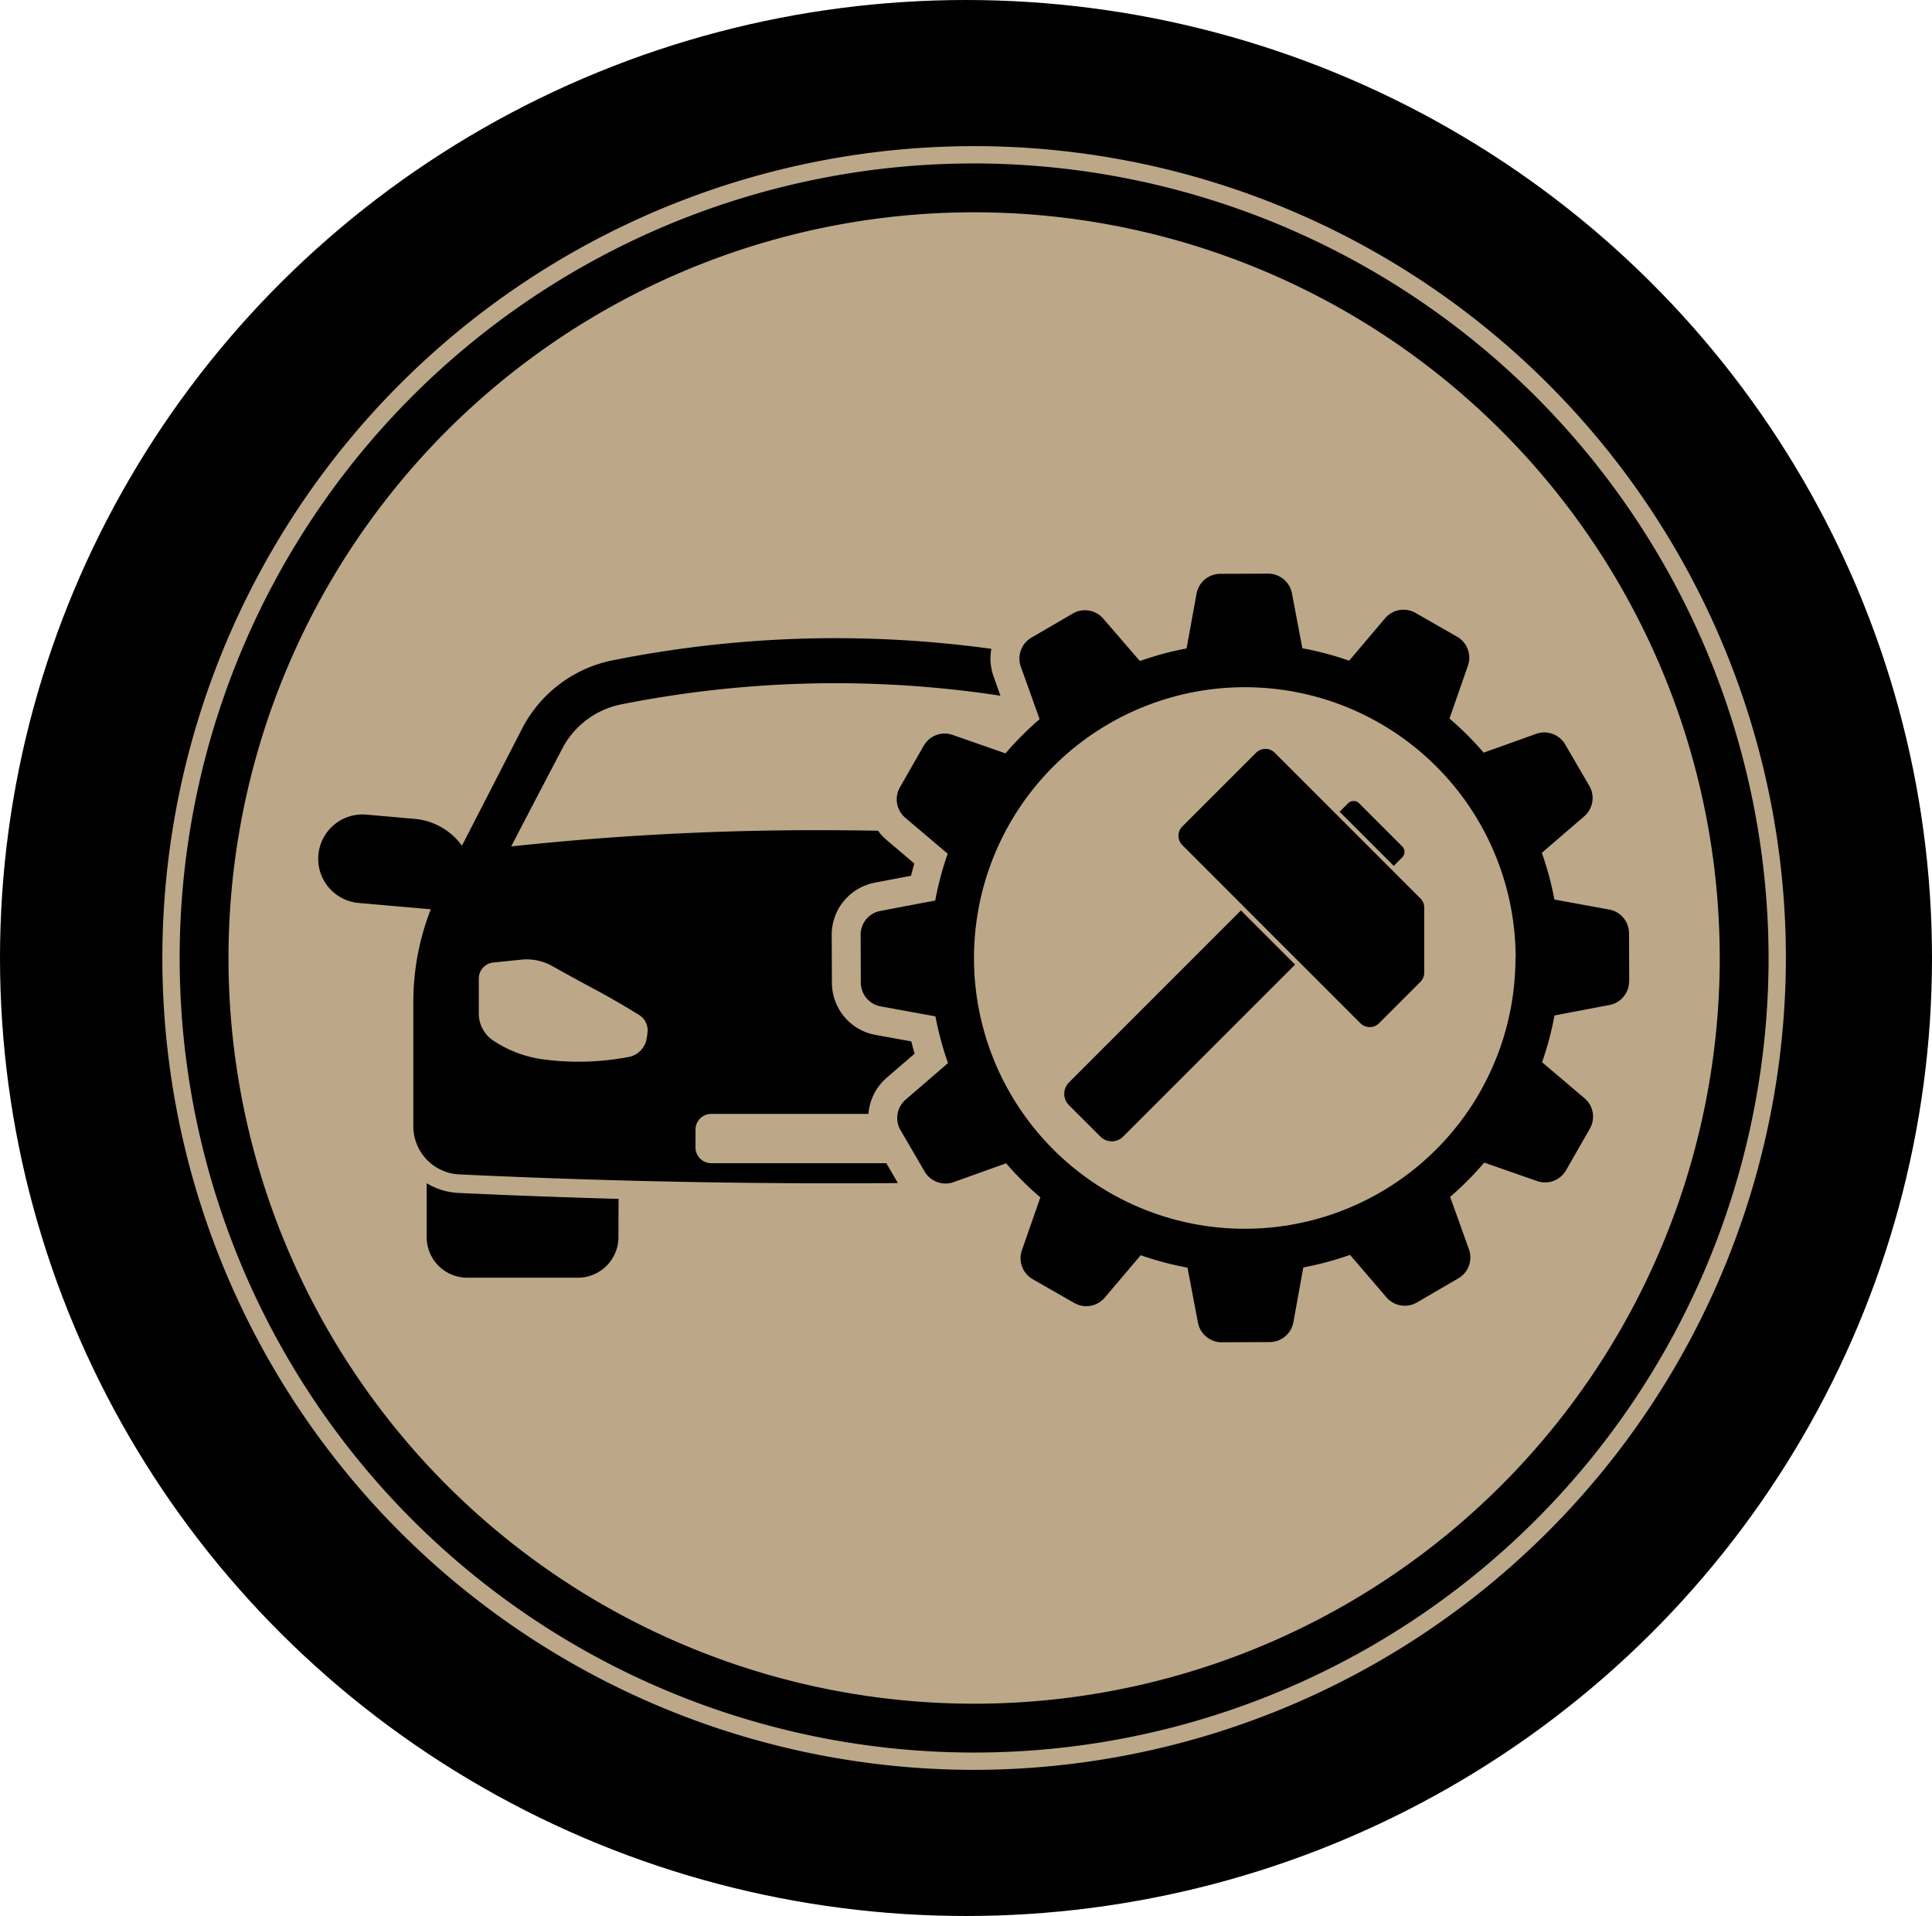
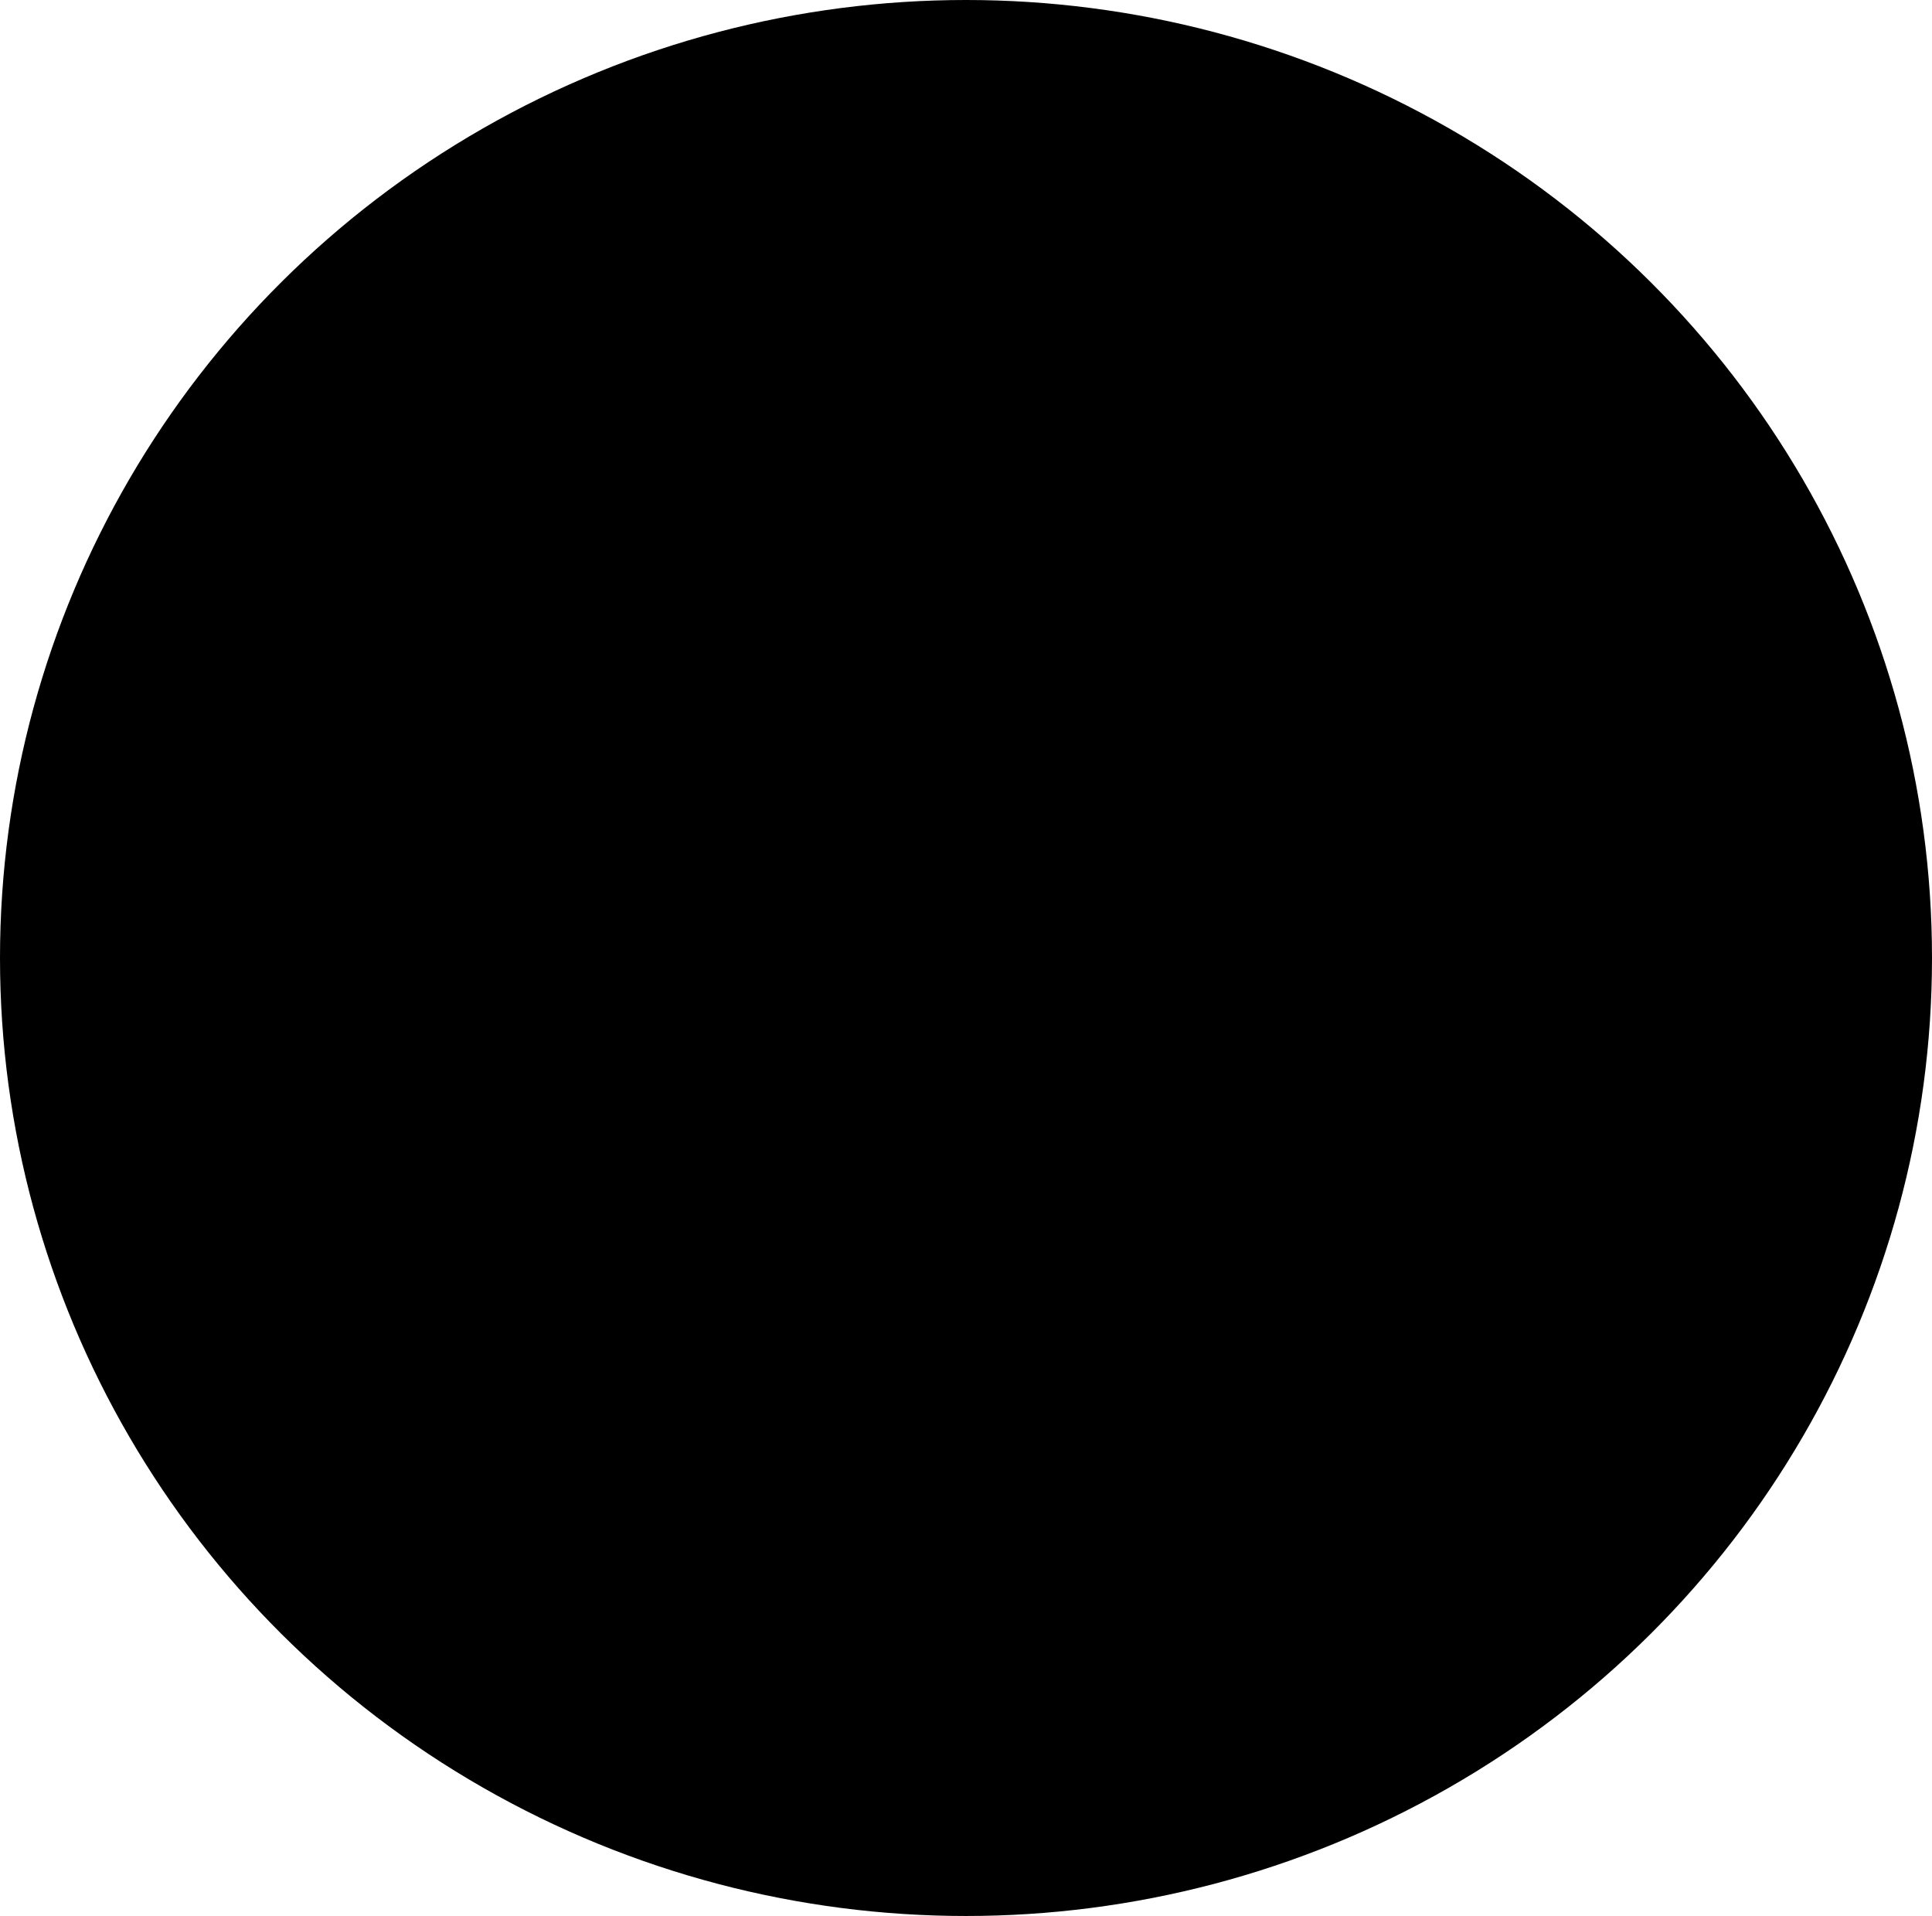
<svg xmlns="http://www.w3.org/2000/svg" width="119" height="118" viewBox="0 0 119 118">
  <g id="Group_25566" data-name="Group 25566" transform="translate(-162 -3.166)">
    <ellipse id="Ellipse_1063" data-name="Ellipse 1063" cx="59.5" cy="59" rx="59.5" ry="59" transform="translate(162 3.166)" />
-     <path id="Path_175383" data-name="Path 175383" d="M29.368,53.511c-.659-.408-1.213-.732-1.62-.965-.893-.51-1.375-.748-2.587-1.414-.421-.23-.8-.444-1.136-.631a3.227,3.227,0,0,0-1.91-.4l-1.733.178a1.035,1.035,0,0,0-.132.023.991.991,0,0,0-.759.963v2.159a1.99,1.99,0,0,0,.886,1.658,7.279,7.279,0,0,0,3.079,1.161,16.93,16.93,0,0,0,1.785.14,16.552,16.552,0,0,0,3.477-.286.684.684,0,0,0,.067-.015,1.391,1.391,0,0,0,1.034-1.051l0-.013a3.378,3.378,0,0,0,.069-.5,1.1,1.1,0,0,0-.519-1.007M95.926,50A45.926,45.926,0,1,1,50,4.074,45.927,45.927,0,0,1,95.926,50M28.1,64.835q-4.946-.136-9.865-.366a4.1,4.1,0,0,1-1.954-.6v3.32a2.5,2.5,0,0,0,2.5,2.5h6.811a2.5,2.5,0,0,0,2.5-2.5Zm17.2-.982-.708-1.215H33.815a.977.977,0,0,1-.978-.977V60.577a.977.977,0,0,1,.978-.977h9.677a3.269,3.269,0,0,1,1.125-2.227l1.716-1.479q-.109-.376-.2-.757l-2.206-.4a3.269,3.269,0,0,1-2.686-3.2l-.013-2.953a3.27,3.27,0,0,1,2.66-3.225l2.226-.423c.063-.254.129-.506.2-.758L44.6,42.724a3.272,3.272,0,0,1-.52-.562q-1.7-.029-3.429-.033a176.287,176.287,0,0,0-19.164,1c.681-1.325,3.122-5.981,3.122-5.981a5.265,5.265,0,0,1,3.671-2.771,67.577,67.577,0,0,1,12.867-1.3h.332a67.642,67.642,0,0,1,10.141.769L51.2,32.661a3.268,3.268,0,0,1-.138-1.7,70.257,70.257,0,0,0-9.581-.658h-.345A70.249,70.249,0,0,0,27.74,31.666a8.056,8.056,0,0,0-5.587,4.218l-3.7,7.2a4.034,4.034,0,0,0-2.912-1.652l-2.922-.258a2.731,2.731,0,1,0-.48,5.44L16.534,47a15.645,15.645,0,0,0-1.075,5.7v7.66a2.969,2.969,0,0,0,2.827,2.967c7.358.349,15.04.547,23.019.549h.17q1.924,0,3.822-.015M90.35,51.426l-.011-2.953a1.489,1.489,0,0,0-1.223-1.457L85.743,46.4a19.428,19.428,0,0,0-.775-2.877l2.611-2.249a1.487,1.487,0,0,0,.313-1.875l-1.486-2.552a1.488,1.488,0,0,0-1.787-.651l-3.234,1.157a19.4,19.4,0,0,0-2.107-2.1l1.138-3.258a1.488,1.488,0,0,0-.666-1.781l-2.563-1.467a1.487,1.487,0,0,0-1.873.329L73.1,31.69a19.449,19.449,0,0,0-2.882-.765l-.643-3.386a1.488,1.488,0,0,0-1.462-1.21h-.005l-2.954.012A1.486,1.486,0,0,0,63.7,27.561l-.614,3.374a19.3,19.3,0,0,0-2.877.776L57.955,29.1a1.485,1.485,0,0,0-1.875-.315l-2.552,1.487a1.487,1.487,0,0,0-.651,1.786l1.157,3.232a19.721,19.721,0,0,0-2.1,2.109l-3.258-1.138a1.484,1.484,0,0,0-1.779.665l-1.468,2.563a1.488,1.488,0,0,0,.329,1.873l2.615,2.216a19.322,19.322,0,0,0-.767,2.882l-3.386.643a1.489,1.489,0,0,0-1.21,1.468l.012,2.952a1.488,1.488,0,0,0,1.223,1.457l3.373.614a19.331,19.331,0,0,0,.775,2.877L45.78,58.724a1.488,1.488,0,0,0-.315,1.875l1.486,2.551a1.491,1.491,0,0,0,1.788.652l3.232-1.158a19.428,19.428,0,0,0,2.109,2.1L52.943,68a1.487,1.487,0,0,0,.665,1.781l2.564,1.466a1.487,1.487,0,0,0,1.872-.328l2.218-2.614a19.4,19.4,0,0,0,2.881.765l.644,3.386a1.485,1.485,0,0,0,1.461,1.21h.006l2.953-.012a1.488,1.488,0,0,0,1.457-1.222l.613-3.374a19.423,19.423,0,0,0,2.877-.774L75.4,70.9a1.487,1.487,0,0,0,1.875.315l2.551-1.486a1.488,1.488,0,0,0,.652-1.787l-1.158-3.232a19.514,19.514,0,0,0,2.1-2.108l3.258,1.136a1.487,1.487,0,0,0,1.781-.665l1.467-2.563a1.487,1.487,0,0,0-.329-1.873l-2.614-2.218a19.306,19.306,0,0,0,.765-2.881l3.386-.643a1.488,1.488,0,0,0,1.21-1.468m-7-1.426A16.676,16.676,0,1,1,66.679,33.324,16.675,16.675,0,0,1,83.355,50M100,50a50,50,0,1,0-50,50,50.057,50.057,0,0,0,50-50m-1.066,0A48.934,48.934,0,1,1,50,1.066,48.99,48.99,0,0,1,98.934,50M77.486,46.329l-8.97-8.97a.811.811,0,0,0-1.148,0L62.825,41.9a.811.811,0,0,0,0,1.148L73.793,54.018a.813.813,0,0,0,1.148,0l2.545-2.545a.813.813,0,0,0,.238-.575V46.9a.811.811,0,0,0-.238-.575m-1.12-2.517a.482.482,0,0,0,0-.682l-2.652-2.654a.484.484,0,0,0-.682,0l-.519.52,3.336,3.335ZM55.843,57.665a.988.988,0,0,0,0,1.4L57.779,61a.99.99,0,0,0,1.4,0L69.771,50.406l-3.335-3.335Z" transform="translate(172 12.166)" fill="#bca788" />
  </g>
</svg>